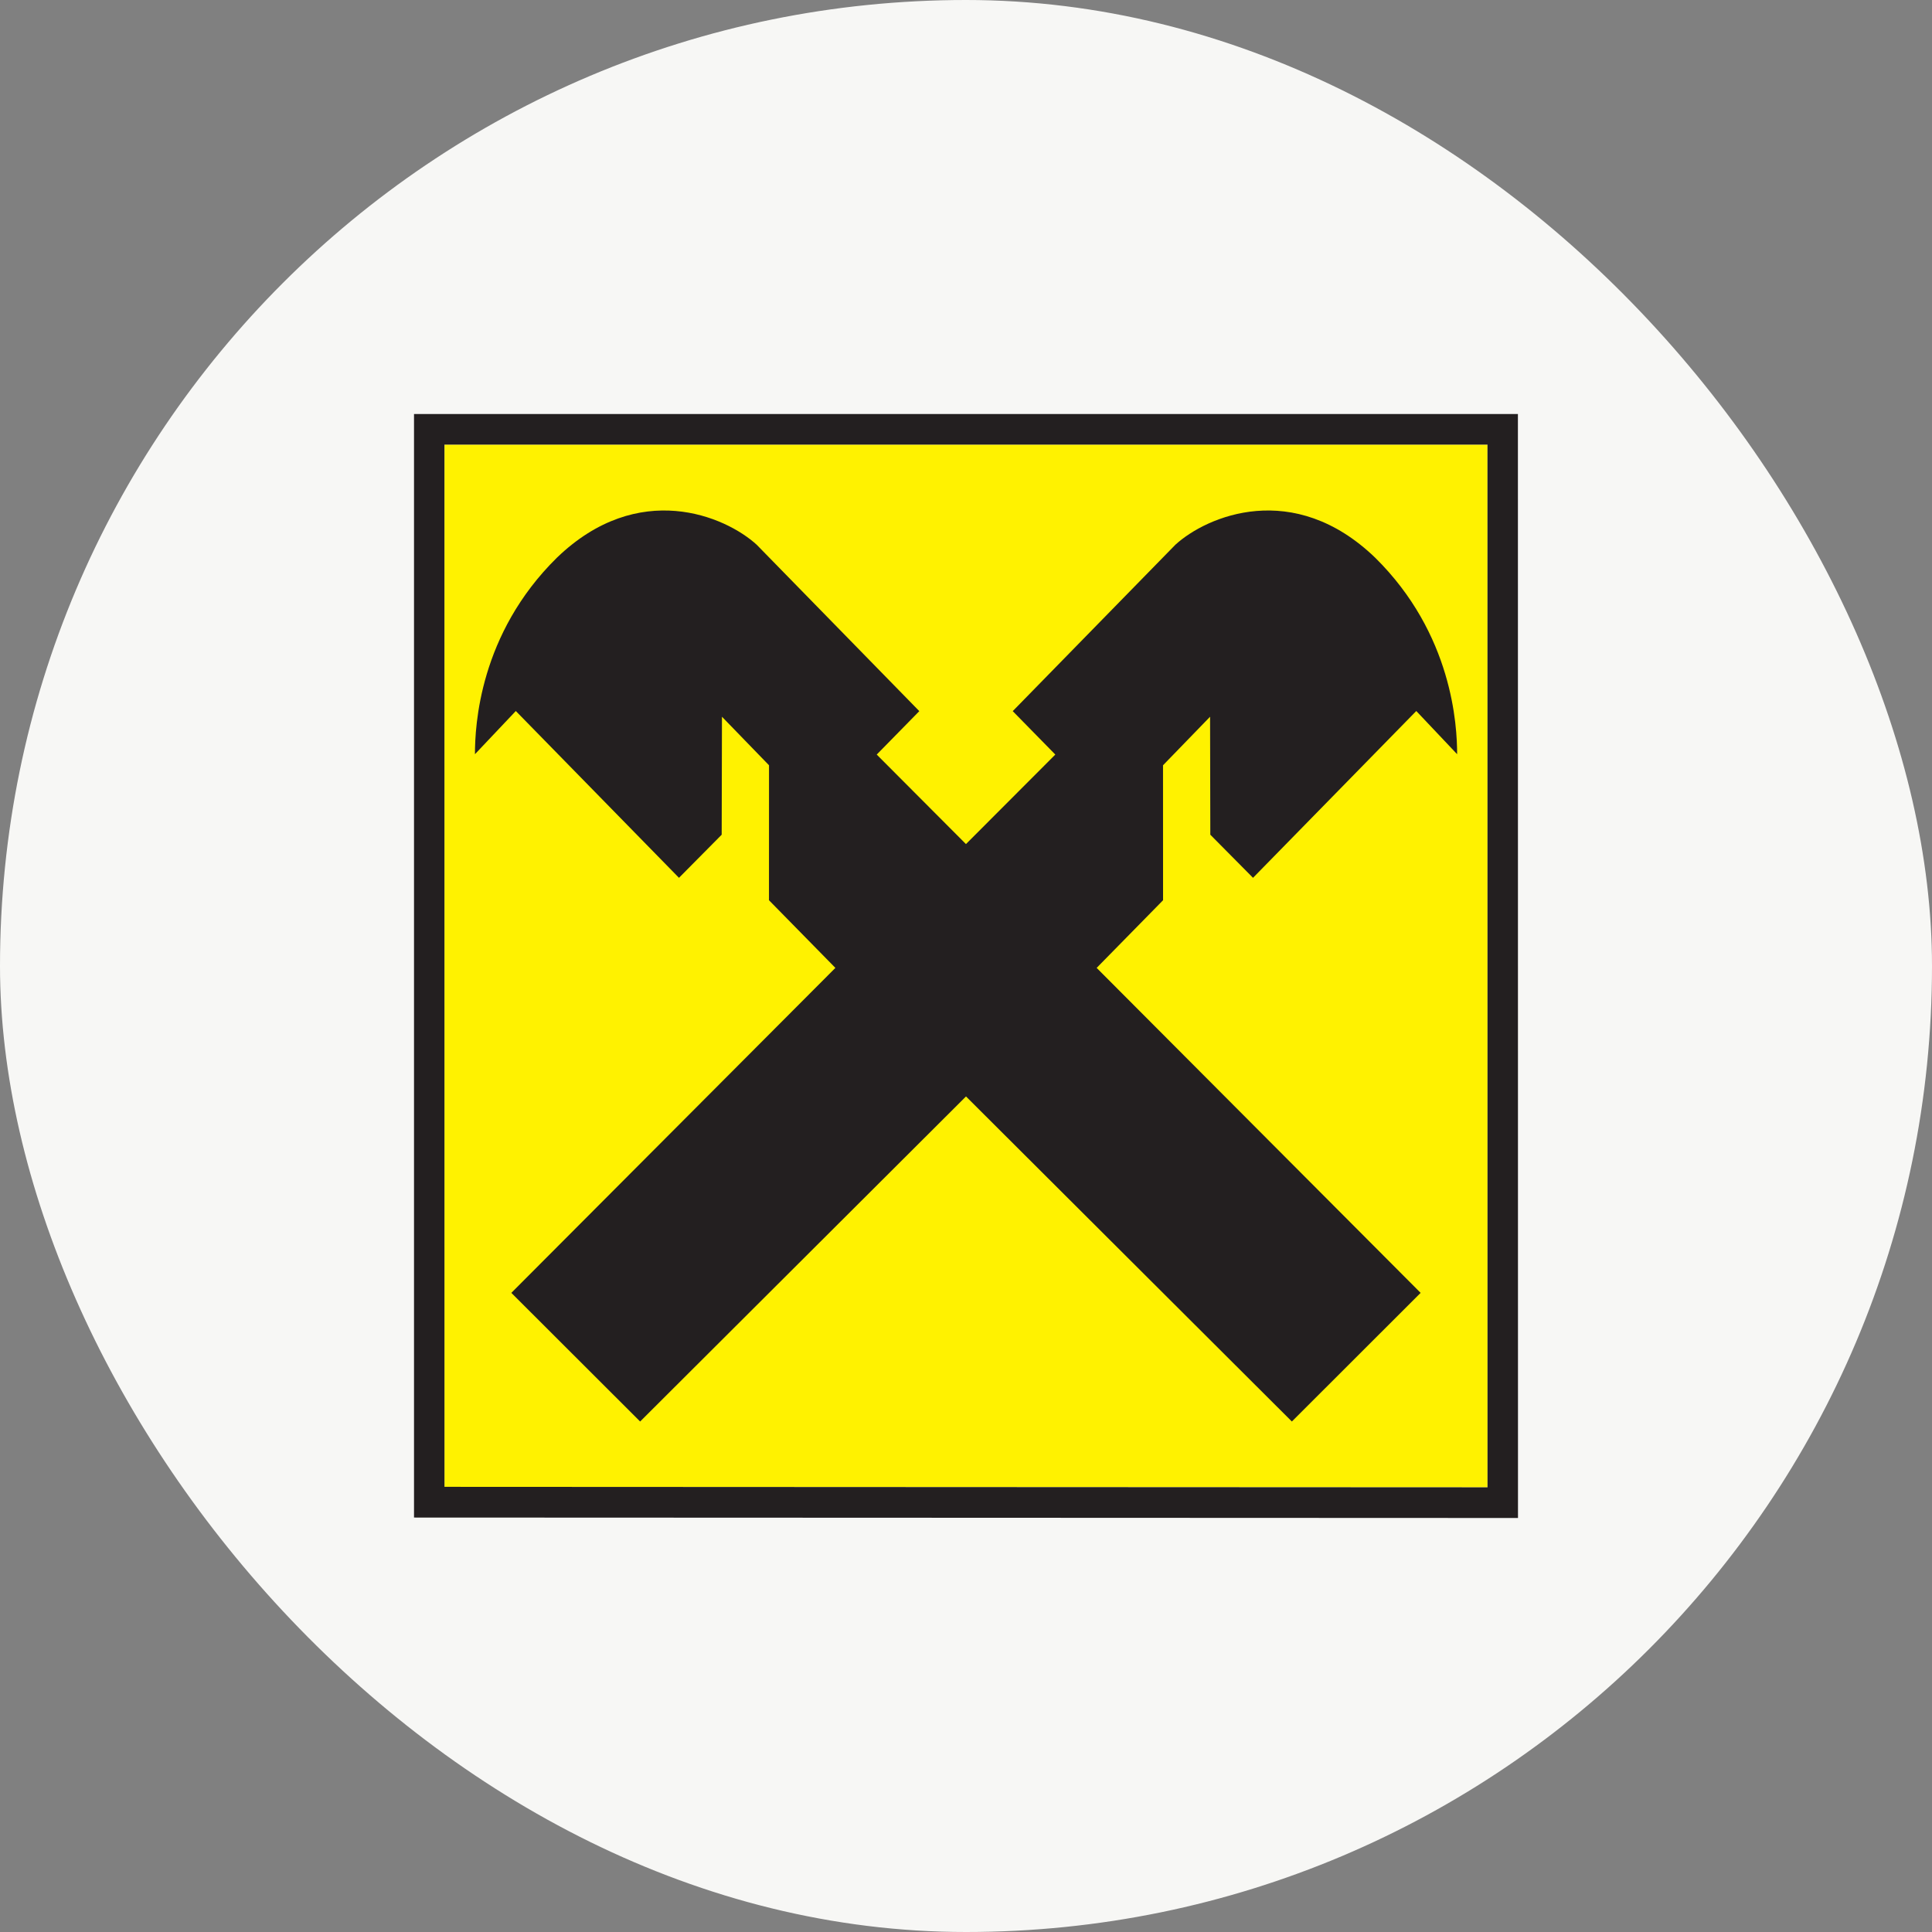
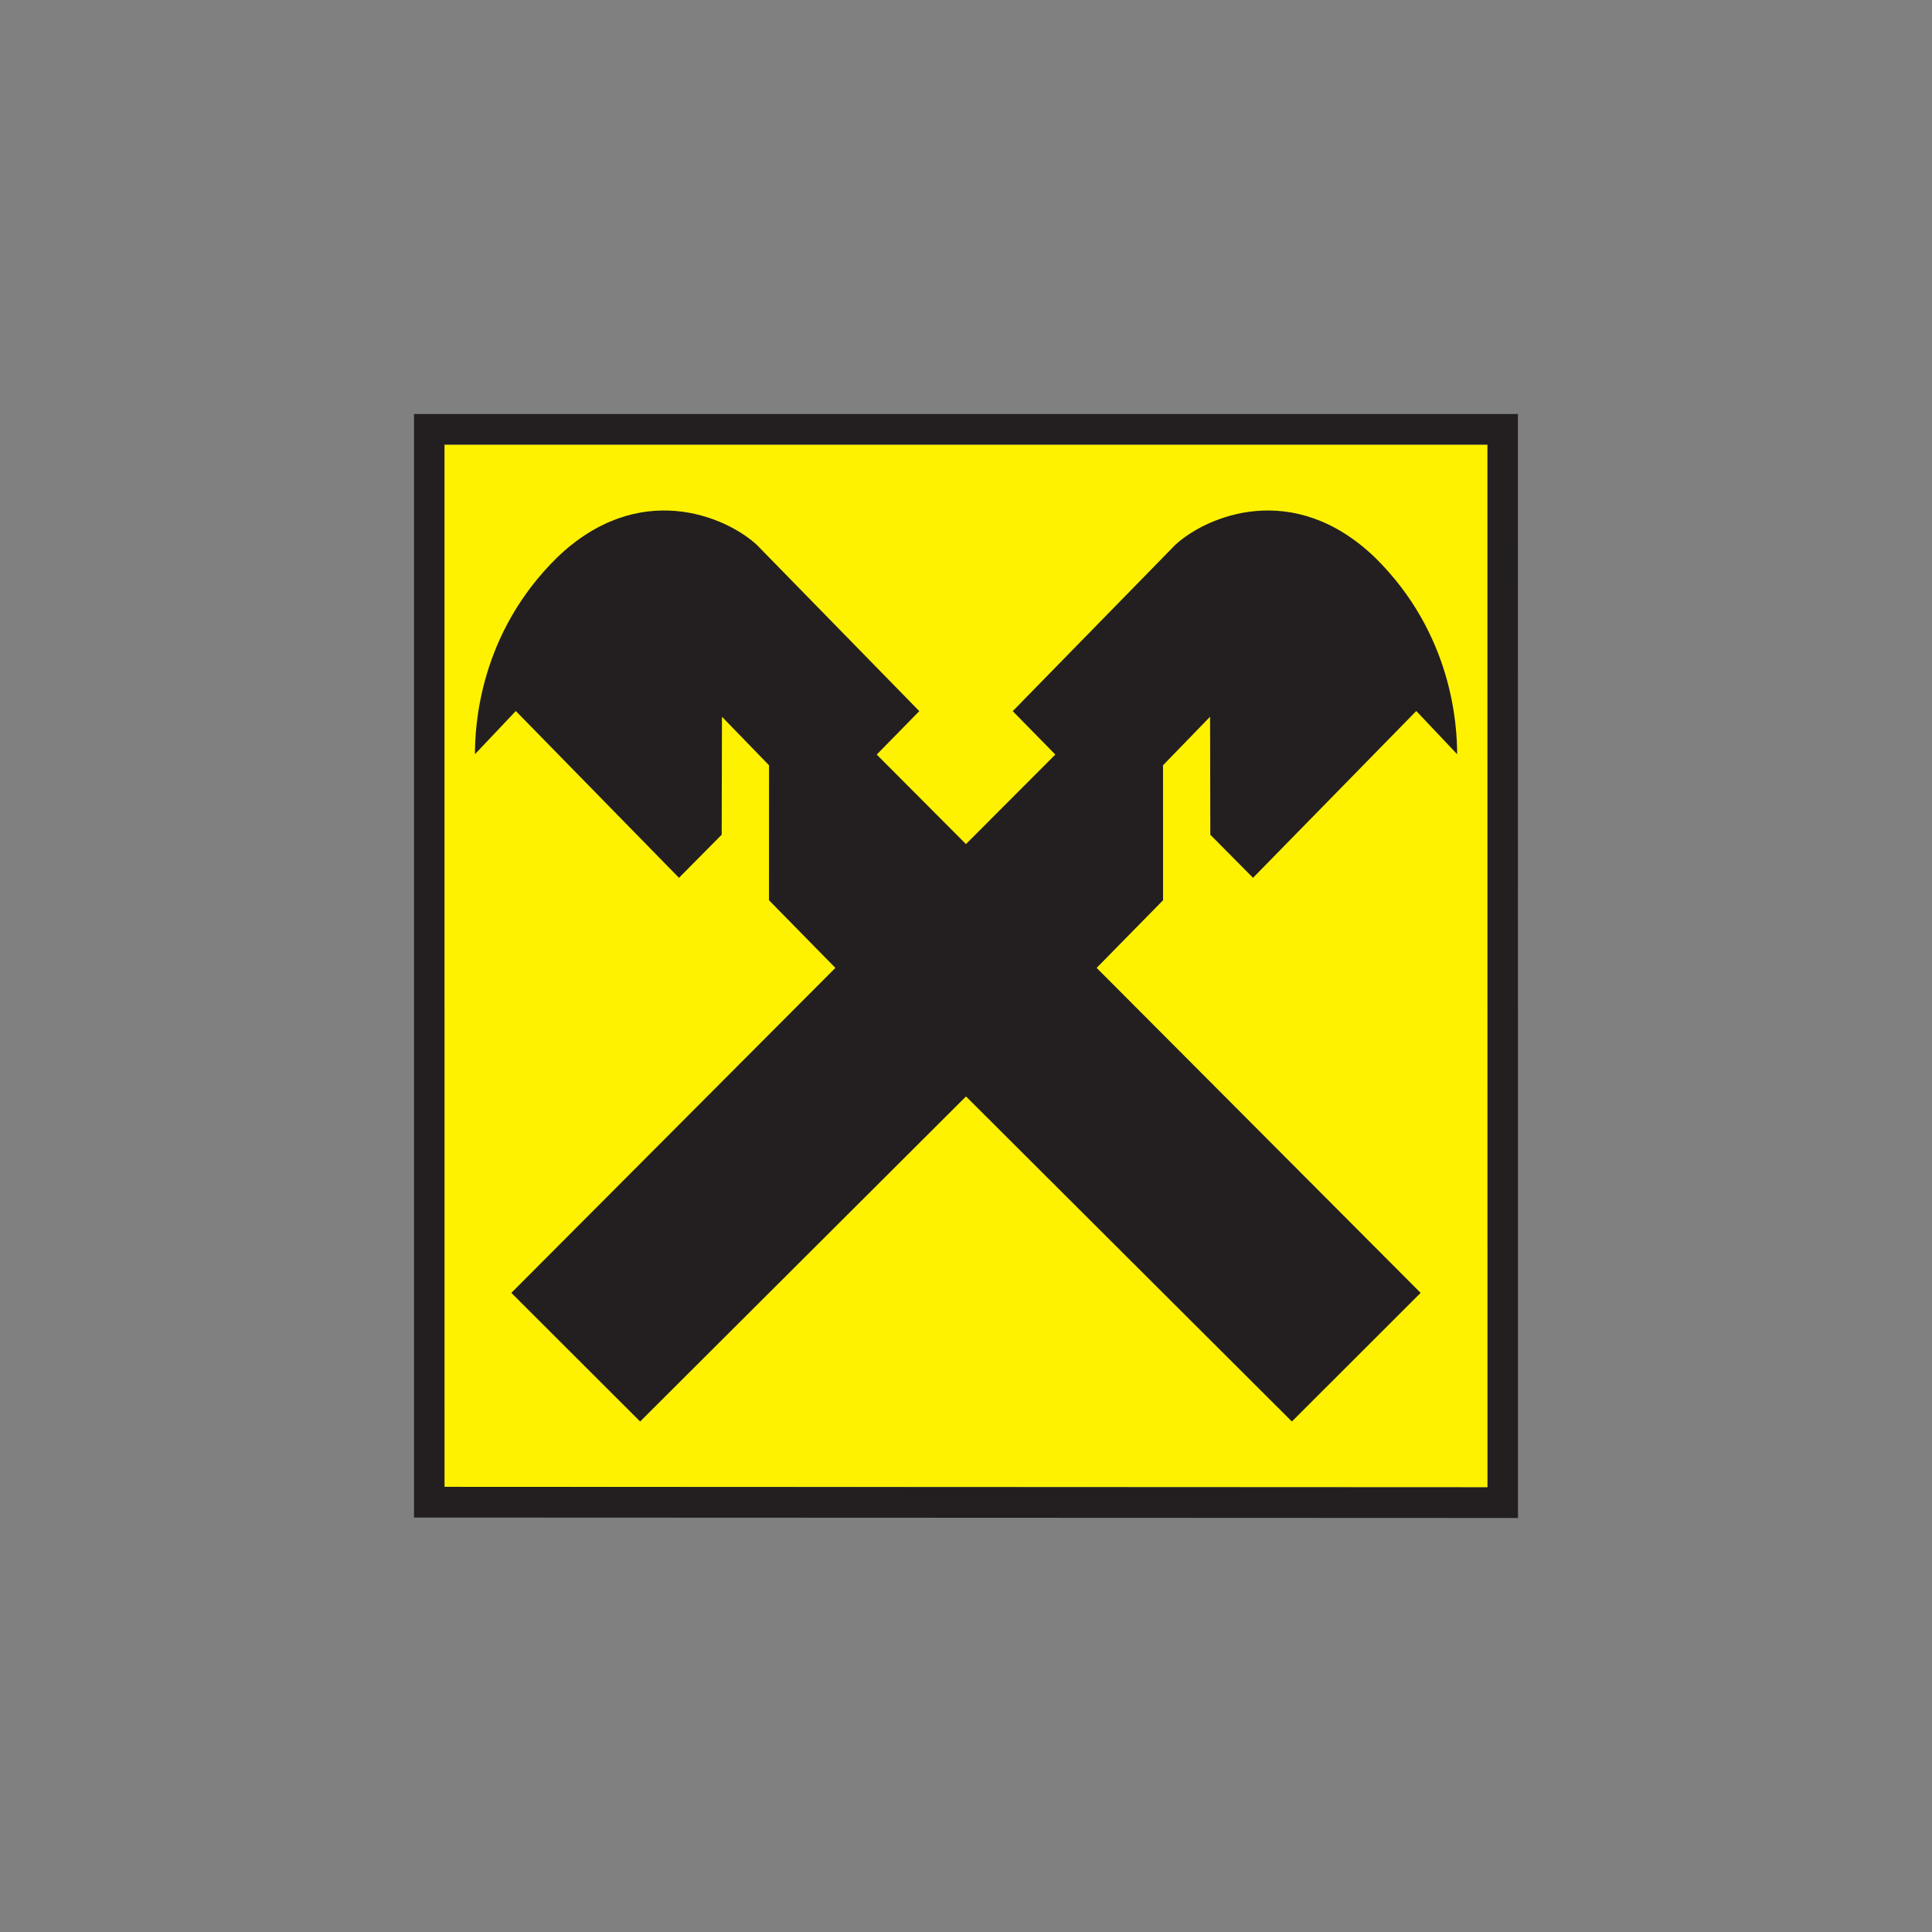
<svg xmlns="http://www.w3.org/2000/svg" width="48" height="48" viewBox="0 0 48 48" fill="none">
  <rect x="0" y="0" width="48" height="48" fill="#808080" stroke="none" />
-   <rect width="48" height="48" rx="24" fill="#F7F7F5" />
  <path fill-rule="evenodd" clip-rule="evenodd" d="M11.043 11.047H36.956L36.957 36.952L11.043 36.941L11.043 11.047Z" fill="#FFF200" />
  <path fill-rule="evenodd" clip-rule="evenodd" d="M11.042 11.047H36.956L36.957 36.952L11.043 36.94L11.042 11.047ZM10.286 10.286H37.712L37.714 37.714L10.286 37.703V10.286Z" fill="#231F20" />
  <path fill-rule="evenodd" clip-rule="evenodd" d="M23.999 20.971L21.782 18.747L22.84 17.668L18.799 13.533C18.018 12.819 15.862 11.905 13.838 13.854C11.908 15.752 11.8 18.034 11.8 18.738L12.815 17.665L16.869 21.809L17.93 20.738L17.937 17.807L19.106 19.013L19.105 22.366L20.755 24.047L12.704 32.121L15.904 35.317L24 27.241L32.096 35.317L35.295 32.121L27.246 24.047L28.896 22.366L28.895 19.013L30.064 17.807L30.07 20.738L31.131 21.809L35.187 17.665L36.202 18.738C36.202 18.034 36.091 15.752 34.164 13.854C32.139 11.905 29.984 12.819 29.203 13.533L25.161 17.668L26.219 18.747L23.999 20.971Z" fill="#231F20" />
</svg>